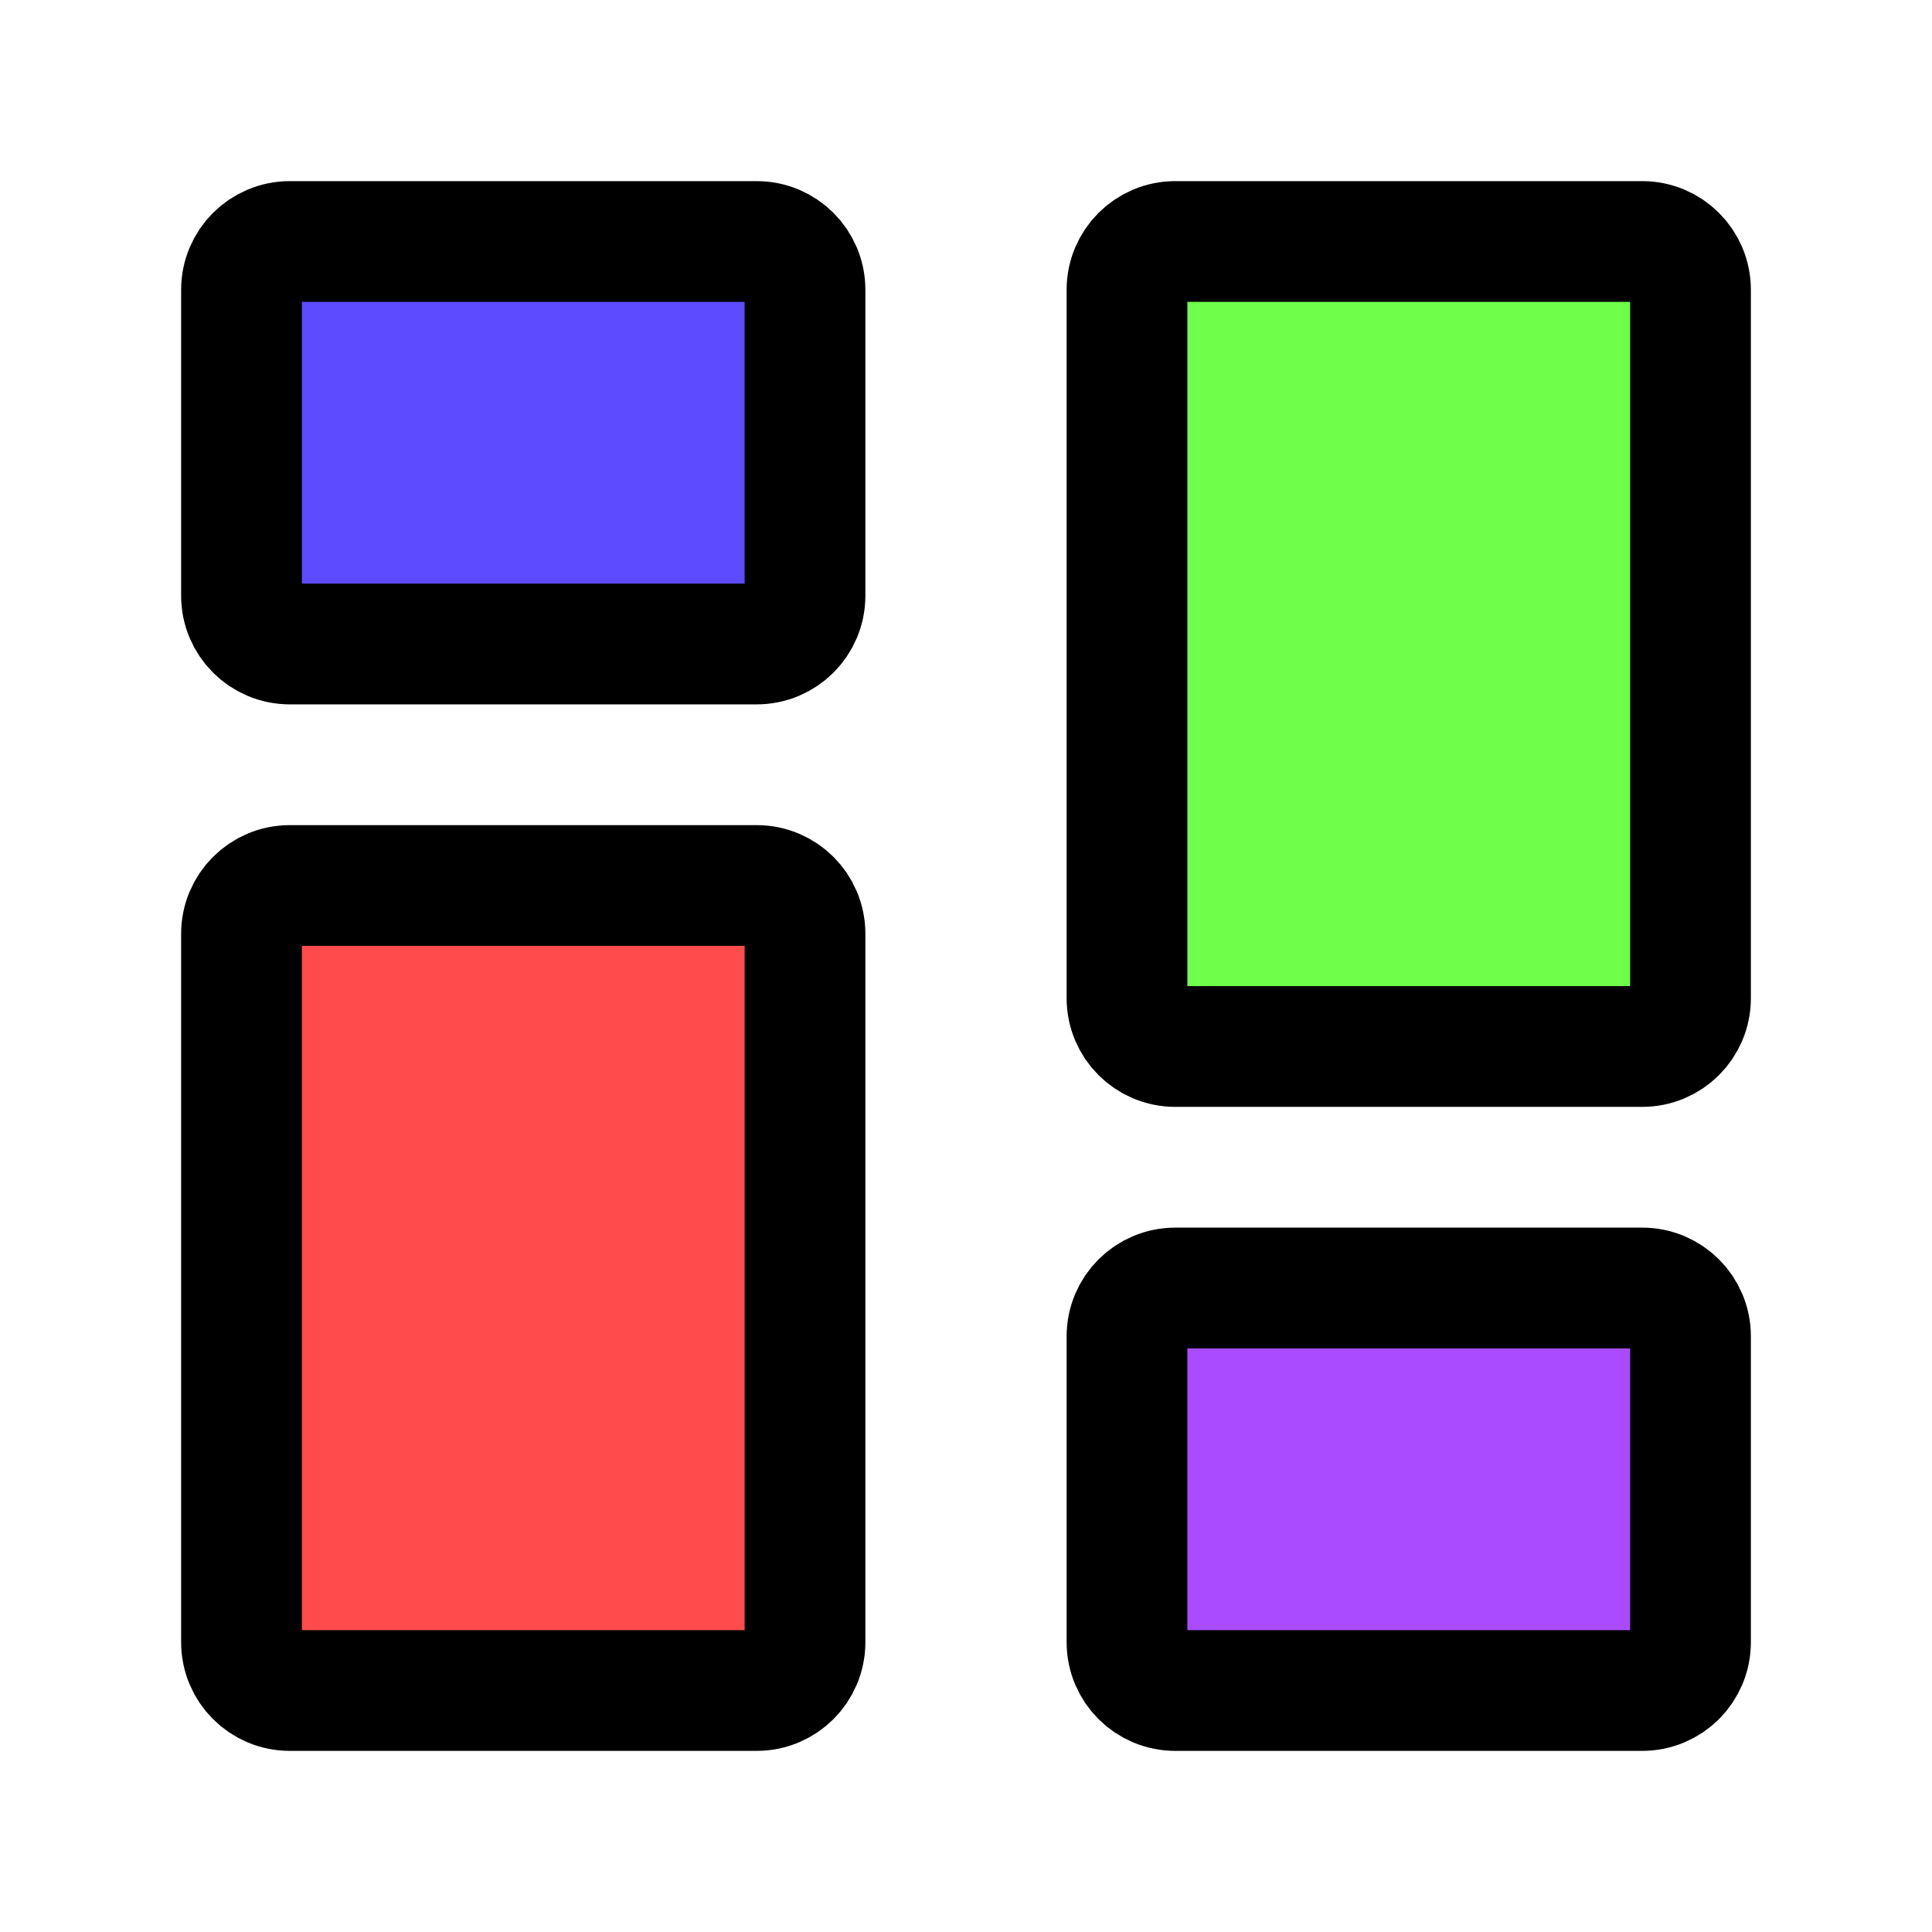
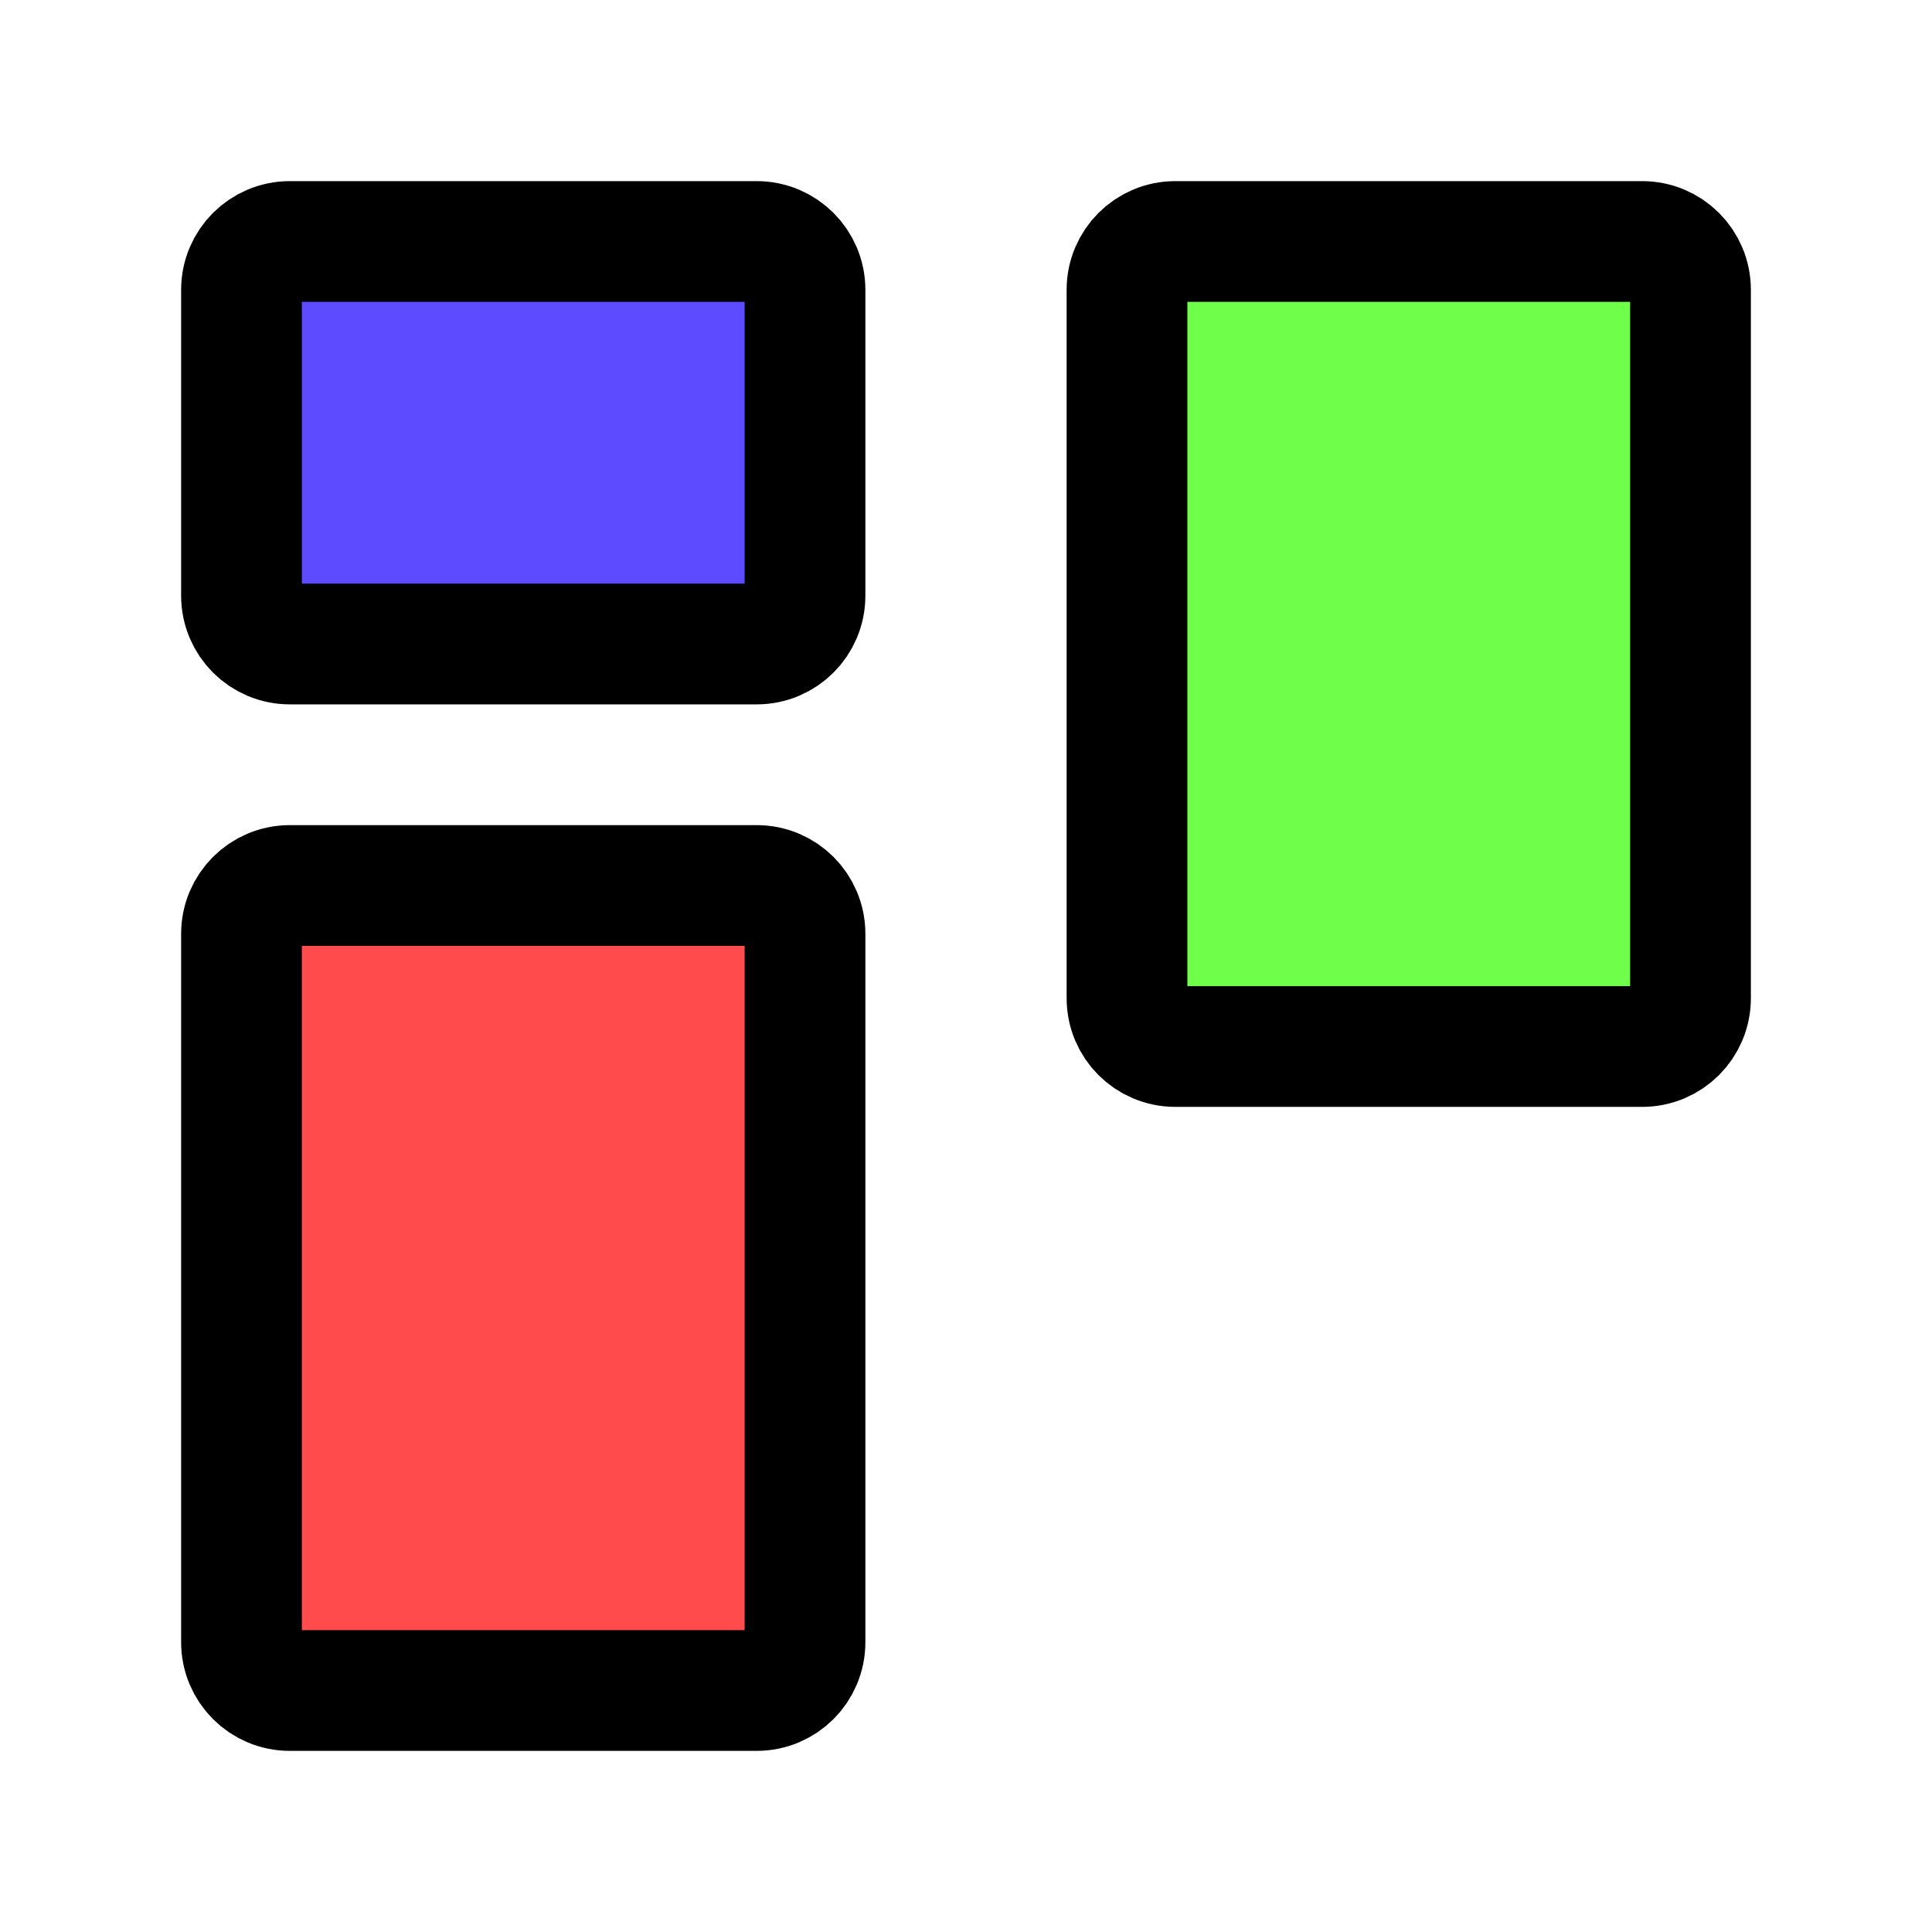
<svg xmlns="http://www.w3.org/2000/svg" width="48" height="48" viewBox="0 0 48 48" fill="none">
  <path d="M6 14.8V7.2C6 6.537 6.537 6 7.2 6H18.8C19.463 6 20 6.537 20 7.2V14.8C20 15.463 19.463 16 18.8 16H7.2C6.537 16 6 15.463 6 14.8Z" fill="#5D4BFF" stroke="black" stroke-width="3" />
-   <path d="M28 40.8V33.2C28 32.537 28.537 32 29.2 32H40.8C41.463 32 42 32.537 42 33.2V40.8C42 41.463 41.463 42 40.8 42H29.2C28.537 42 28 41.463 28 40.8Z" fill="#AB4BFF" stroke="black" stroke-width="3" />
  <path d="M28 24.8V7.2C28 6.537 28.537 6 29.2 6H40.8C41.463 6 42 6.537 42 7.2V24.8C42 25.463 41.463 26 40.8 26H29.2C28.537 26 28 25.463 28 24.8Z" fill="#6FFF4B" stroke="black" stroke-width="3" />
  <path d="M6 40.8V23.2C6 22.537 6.537 22 7.2 22H18.8C19.463 22 20 22.537 20 23.2V40.8C20 41.463 19.463 42 18.8 42H7.2C6.537 42 6 41.463 6 40.8Z" fill="#FF4B4B" stroke="black" stroke-width="3" />
</svg>